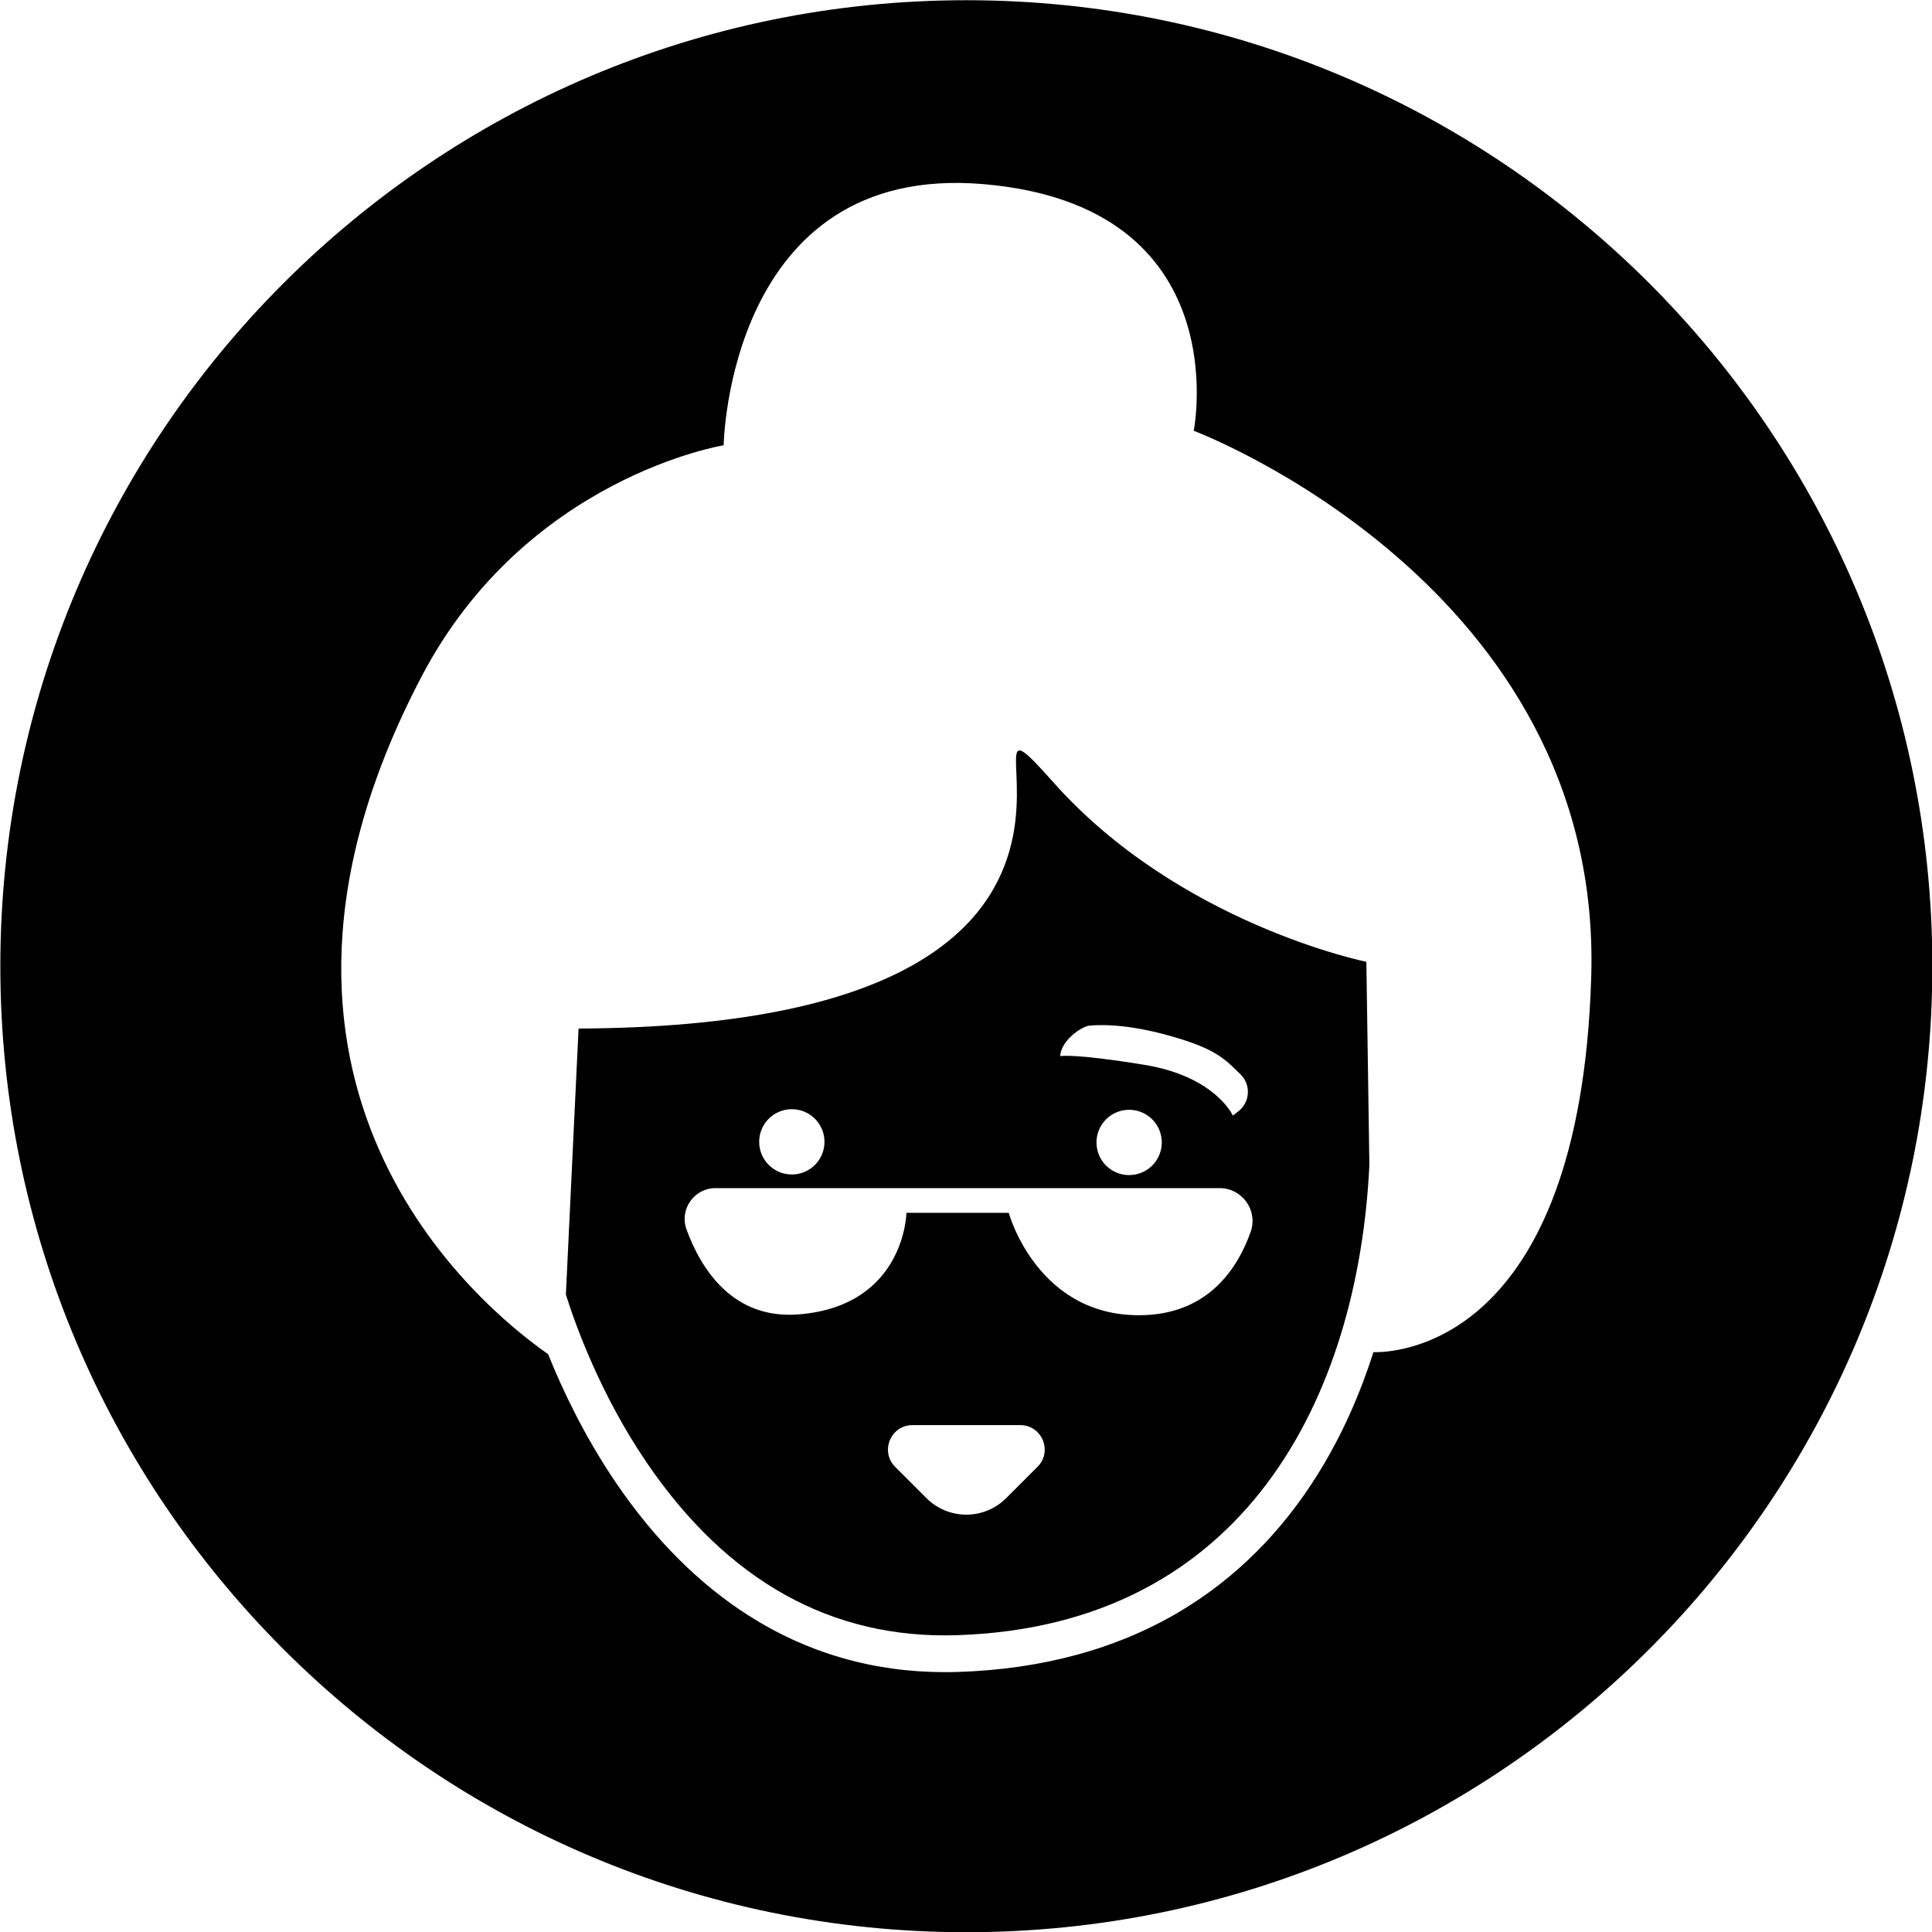
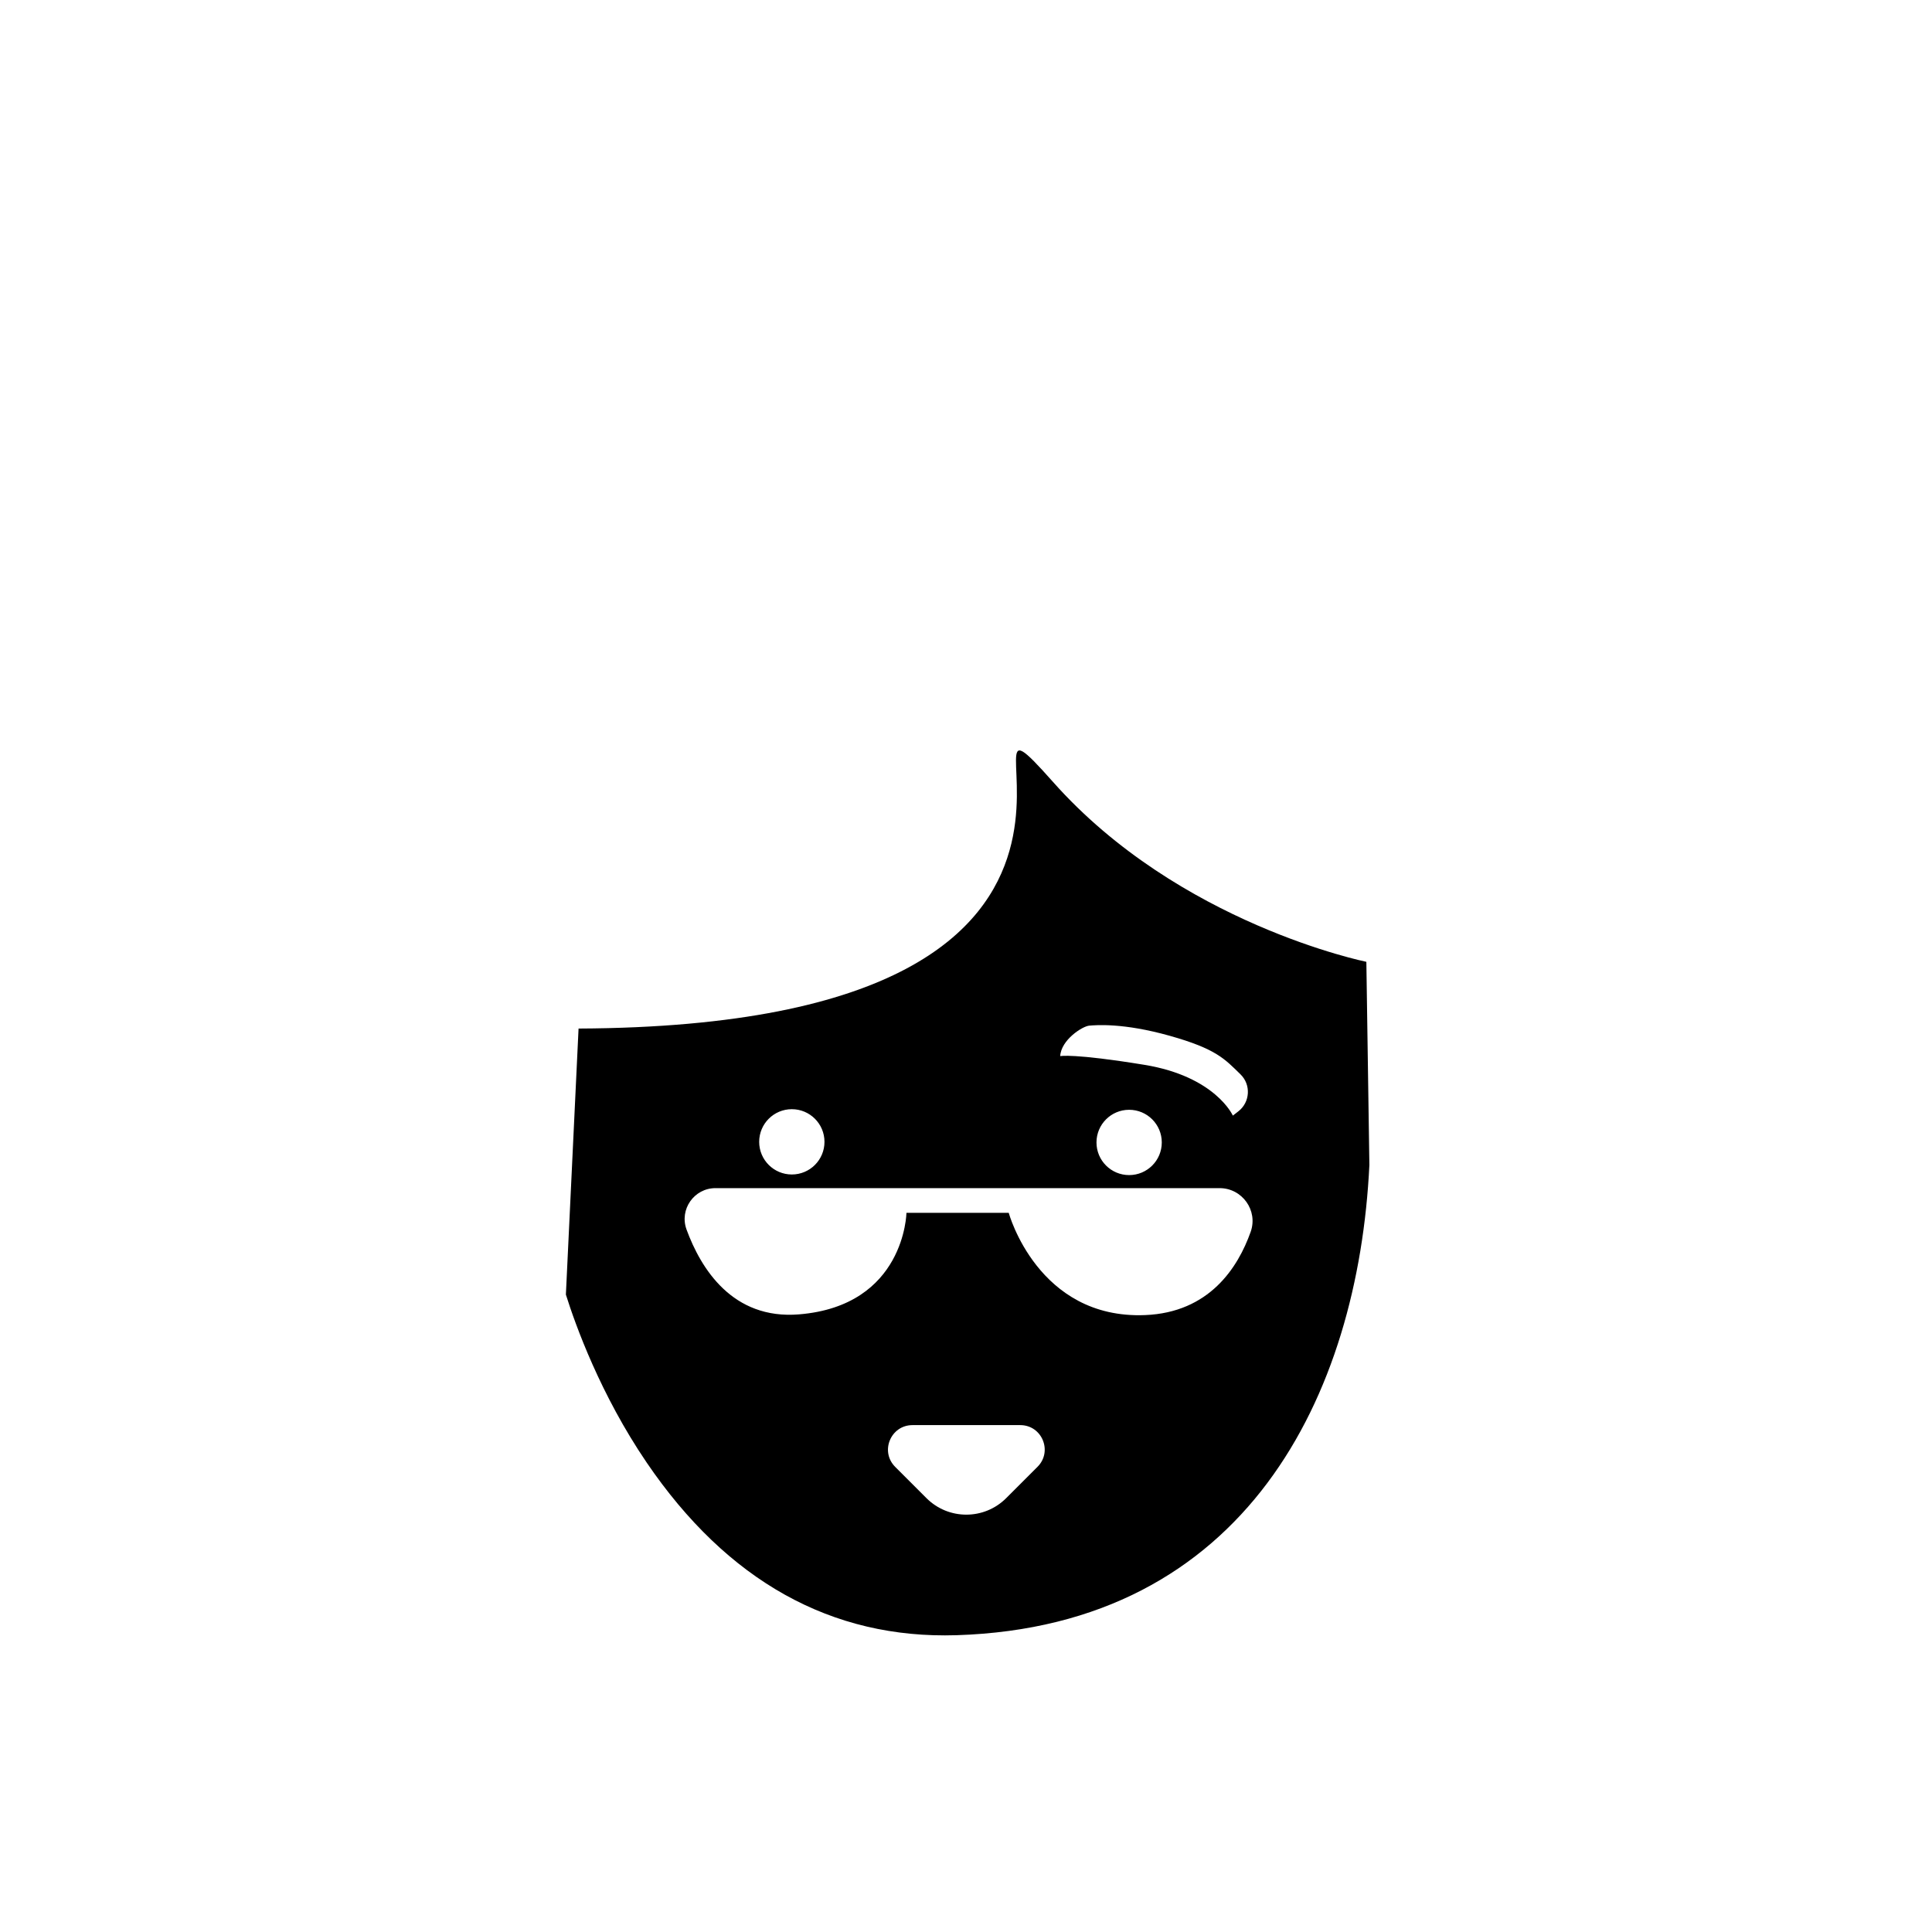
<svg xmlns="http://www.w3.org/2000/svg" width="100%" height="100%" viewBox="0 0 24 24" version="1.1" xml:space="preserve" style="fill-rule:evenodd;clip-rule:evenodd;stroke-linejoin:round;stroke-miterlimit:2;">
  <g transform="matrix(0.03,0,0,0.03,0,0)">
    <g>
      <g>
        <path d="M436.02,323.77C383.75,264.89 505.7,424.7 239.57,425.9L234.32,536.06C238.32,548.78 248.66,577.51 267.75,605.58C301.16,654.68 344.36,678.74 396.11,677.1C515.9,673.31 562.42,577.75 567.03,482.42L565.78,398.27C565.78,398.26 488.28,382.64 436.02,323.77ZM451.02,424.7C453.87,424.45 465.15,423.49 484.37,428.9C503.59,434.31 507.12,438.48 513.67,444.87C518.08,449.17 517.65,456.39 512.79,460.17L510.5,461.95C510.5,461.95 503.29,445.73 473.85,440.92C444.41,436.11 439.01,437.32 439.01,437.32C439.36,430.61 448.17,424.95 451.02,424.7ZM481.07,473.06C481.07,480.53 475.02,486.58 467.55,486.58C460.08,486.58 454.03,480.53 454.03,473.06C454.03,465.59 460.08,459.54 467.55,459.54C475.02,459.54 481.07,465.59 481.07,473.06ZM327.88,459.29C335.34,459.29 341.4,465.34 341.4,472.81C341.4,480.28 335.35,486.33 327.88,486.33C320.41,486.33 314.36,480.28 314.36,472.81C314.36,465.34 320.41,459.29 327.88,459.29ZM429.61,607.38L416.66,620.33C407.52,629.47 392.73,629.47 383.61,620.33L370.66,607.38C364.3,601 368.83,590.11 377.84,590.11L422.46,590.11C431.48,590.11 435.99,601 429.61,607.38ZM517.87,510.09C512.63,524.86 500.76,543.48 474.16,544.55C429.7,546.35 417.69,502.2 417.69,502.2L375.34,502.2C375.34,502.2 374.74,540.65 330.88,544.25C303.27,546.52 290.18,525.22 284.28,509.12C281.23,500.8 287.41,491.98 296.27,491.98L505.01,491.98C514.38,491.98 521.01,501.25 517.87,510.09Z" />
-         <path d="M400.14,0.09C179.38,0.09 0.14,179.33 0.14,400.09C0.14,620.85 179.37,800.09 400.14,800.09C620.91,800.09 800.14,620.86 800.14,400.09C800.15,179.32 620.91,0.09 400.14,0.09ZM658.9,404.27C654.31,559 575.94,560.12 568.72,559.89C563.34,576.73 555.98,593.8 545.94,610C530.81,634.43 511.38,653.77 488.2,667.49C462.23,682.86 431.41,691.22 396.6,692.32C394.82,692.38 393.04,692.4 391.27,692.4C361.68,692.4 334.32,684.5 309.86,668.89C289.29,655.76 270.81,637.22 254.91,613.76C241.96,594.64 232.91,575.55 226.96,560.72C198.93,541.16 85.99,448.68 174.69,279.9C217.95,197.59 299.65,184.38 299.65,184.38C299.65,184.38 301.45,67.23 407.19,76.24C512.92,85.25 494.3,178.37 494.3,178.37C494.3,178.37 663.71,242.06 658.9,404.27Z" />
      </g>
    </g>
  </g>
</svg>